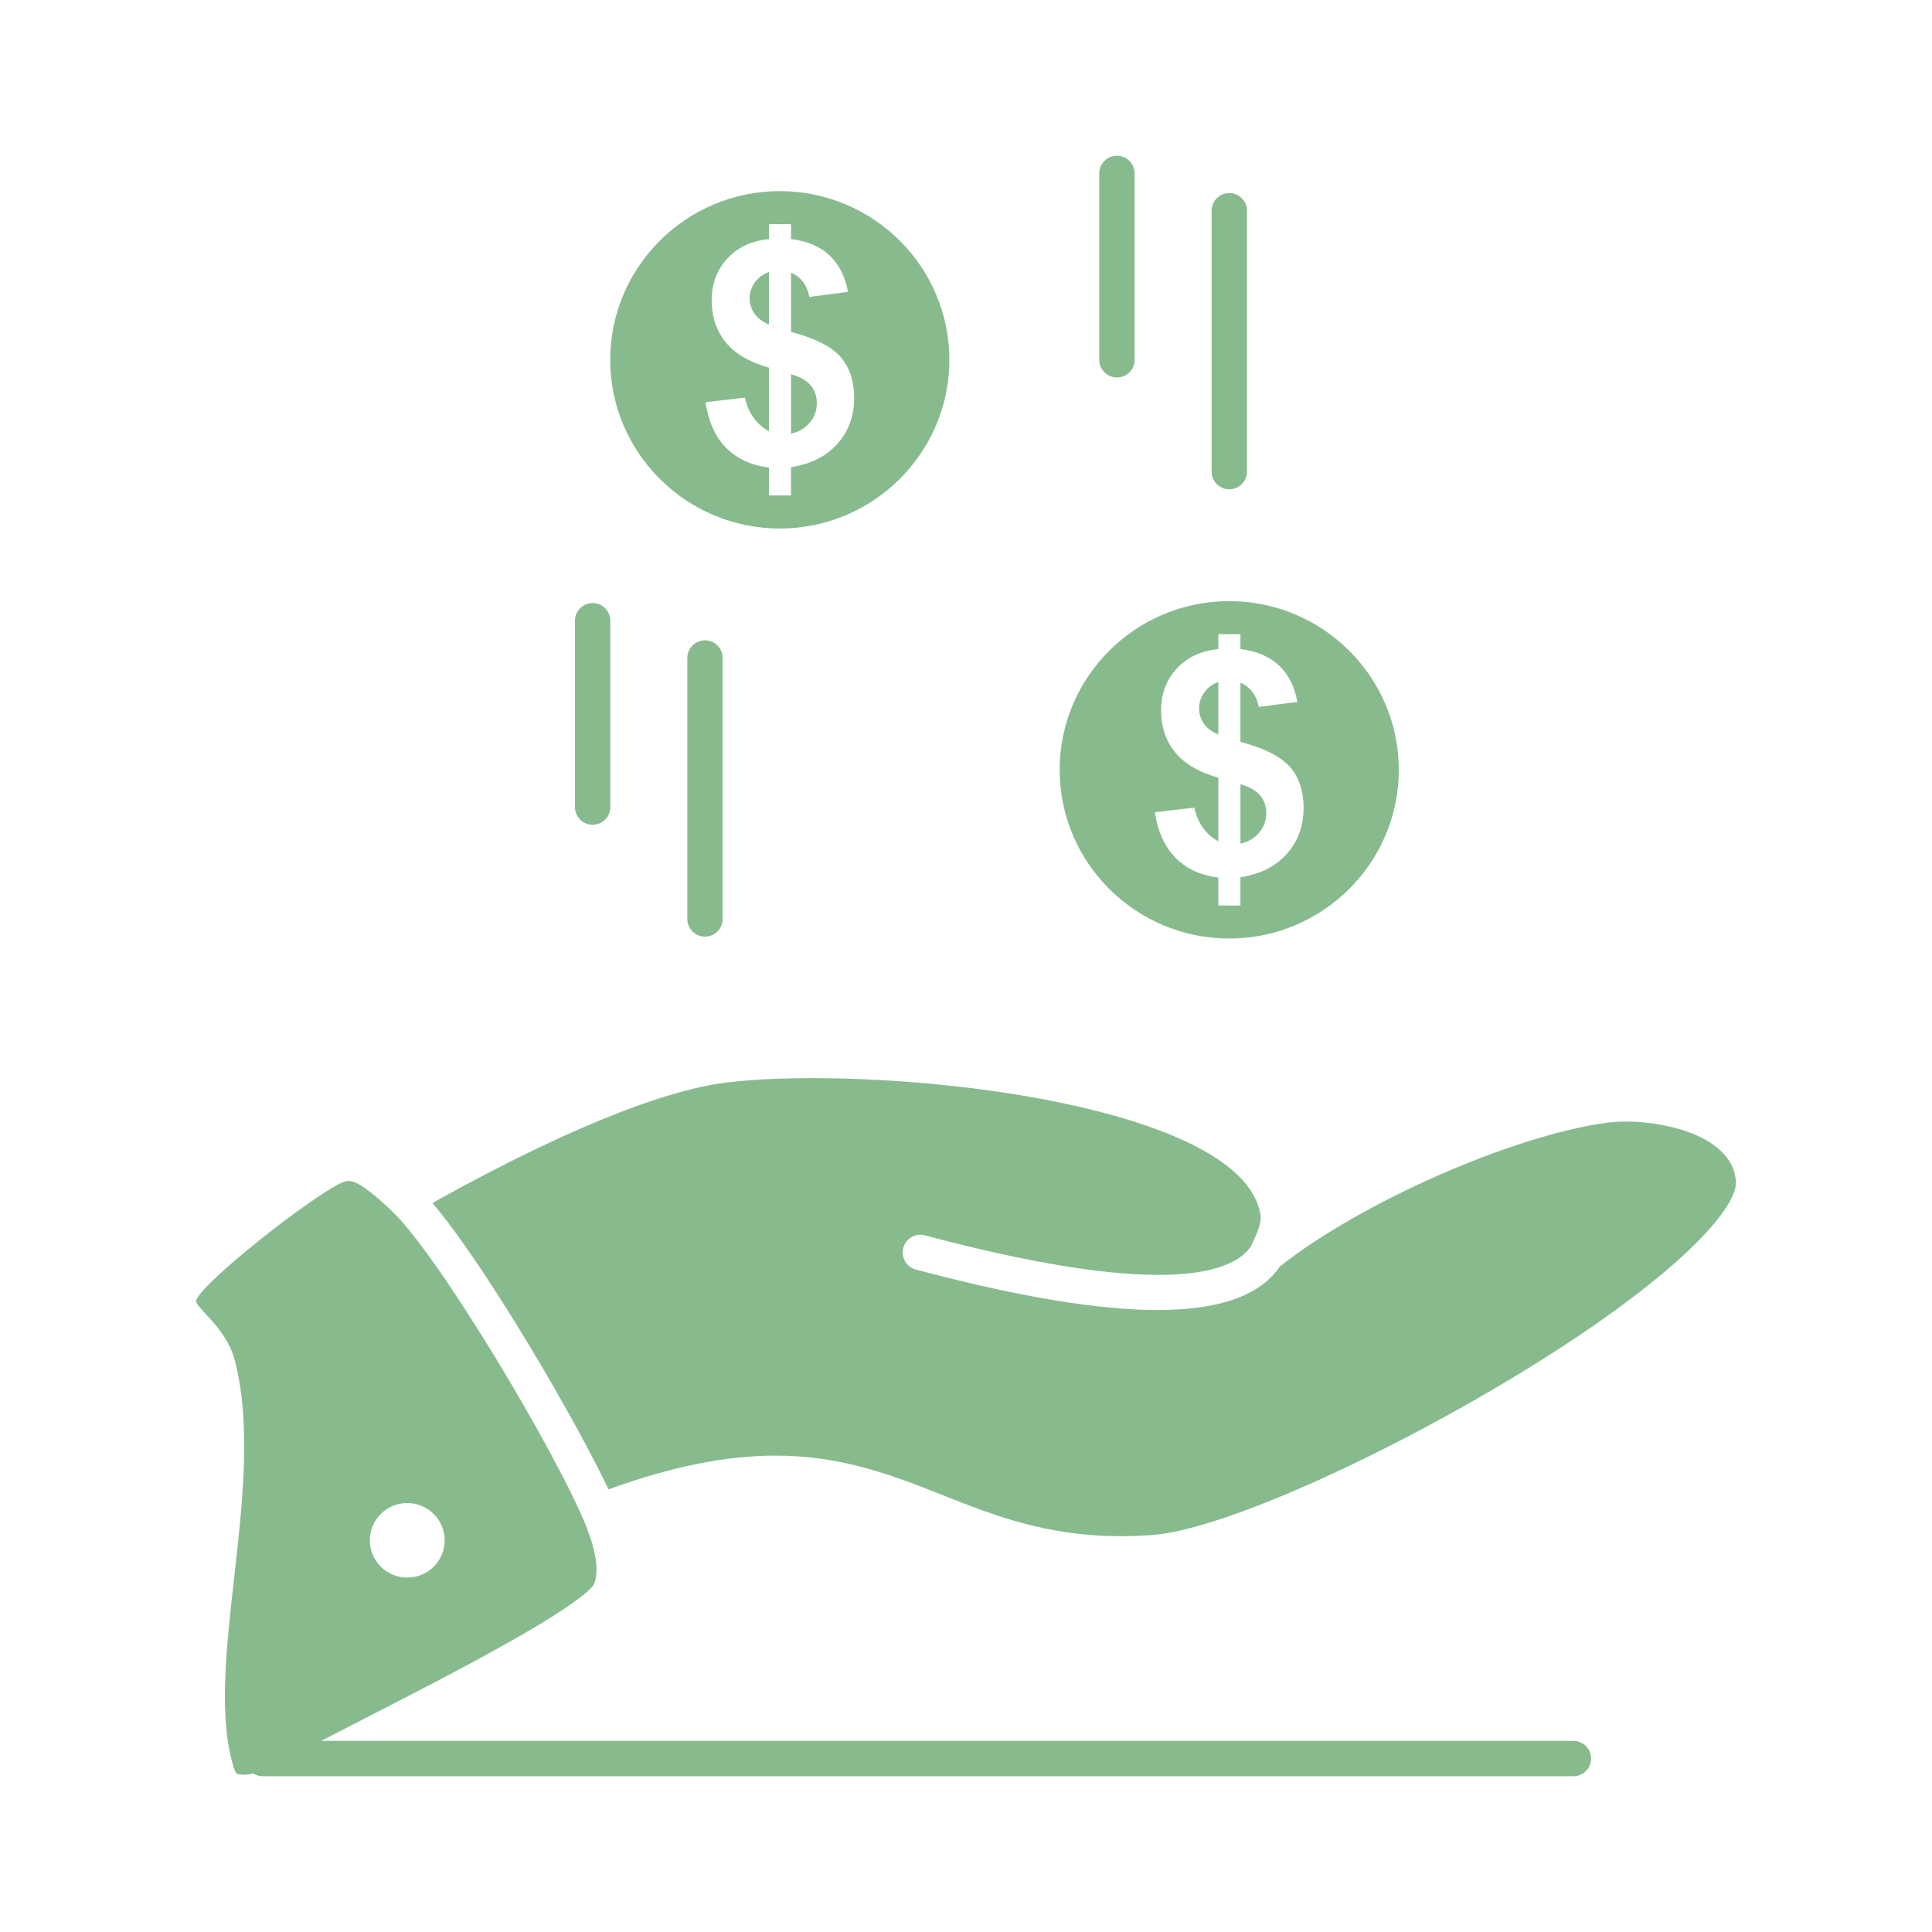
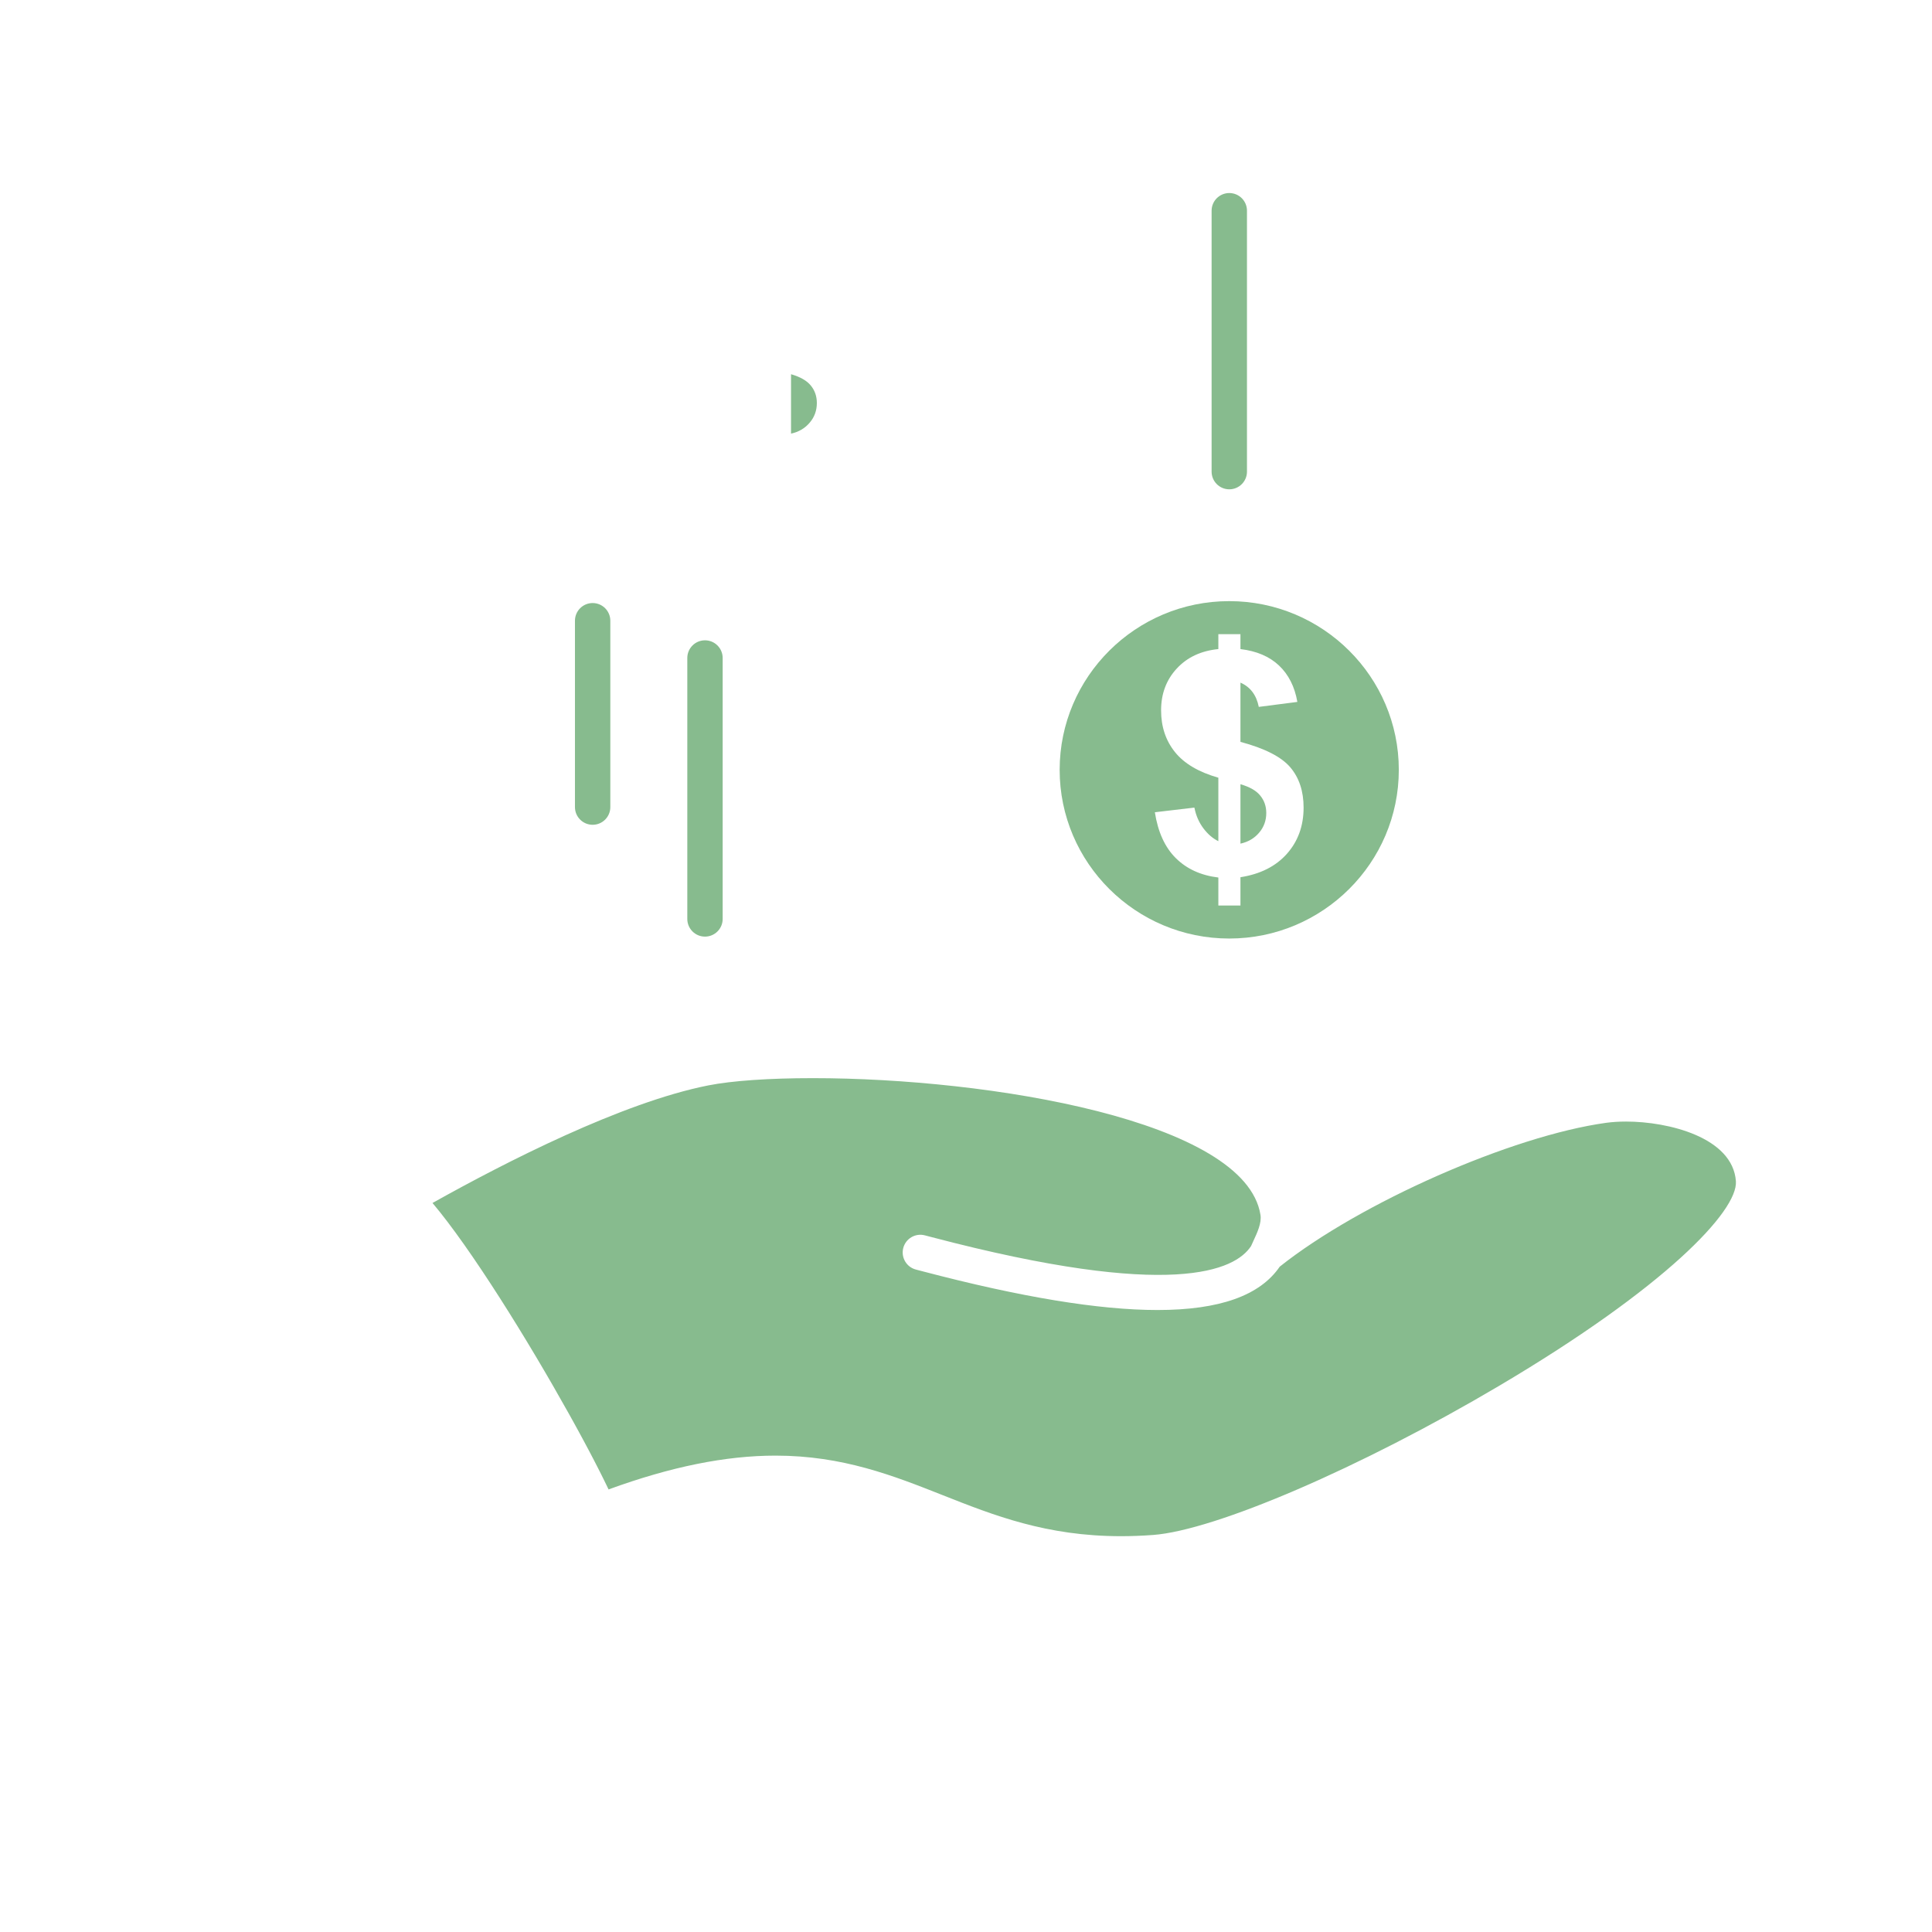
<svg xmlns="http://www.w3.org/2000/svg" height="512px" style="enable-background:new 0 0 512 512;" version="1.1" viewBox="0 0 512 512" width="512px" xml:space="preserve">
  <g id="C_-_38_x2C__hand_x2C__dollar_x2C__money_x2C__currency_x2C__charity">
    <g>
-       <path d="M203.773,72.086c-1.583,0.562-2.817,1.483-3.739,2.772c-0.921,1.291-1.373,2.706-1.373,4.256    c0,1.416,0.412,2.733,1.252,3.956c0.831,1.206,2.125,2.194,3.86,2.935V72.086z" fill="#87bb8e" opacity="1" original-fill="#000000" />
      <path d="M216.472,106.79c0-1.786-0.542-3.337-1.609-4.627c-1.058-1.302-2.802-2.291-5.232-2.991v15.745    c2.019-0.438,3.666-1.399,4.925-2.881C215.84,110.552,216.472,108.807,216.472,106.79z" fill="#87bb8e" opacity="1" original-fill="#000000" />
      <path d="M325.76,248.721c24.779,0,44.939-20.055,44.939-44.706c0-24.653-20.16-44.709-44.939-44.709s-44.939,20.056-44.939,44.709    C280.82,228.666,300.98,248.721,325.76,248.721z M311.376,199.304c-2.448-3.046-3.675-6.724-3.675-11.065    c0-4.394,1.389-8.083,4.15-11.062c2.762-2.993,6.43-4.71,11.025-5.164v-3.952h5.855v3.952c4.281,0.511,7.689,1.966,10.232,4.369    c2.528,2.399,4.152,5.611,4.848,9.634l-10.219,1.318c-0.637-3.158-2.253-5.297-4.861-6.426V196.6    c6.471,1.732,10.879,3.995,13.215,6.757c2.35,2.769,3.52,6.326,3.52,10.662c0,4.848-1.477,8.924-4.424,12.248    c-2.958,3.325-7.053,5.383-12.311,6.206v7.492h-5.855v-7.412c-4.621-0.563-8.367-2.263-11.267-5.134    c-2.901-2.869-4.742-6.933-5.559-12.162l10.477-1.238c0.419,2.144,1.237,3.984,2.416,5.535c1.177,1.551,2.487,2.662,3.933,3.365    v-16.818C317.636,204.603,313.807,202.339,311.376,199.304z" fill="#87bb8e" opacity="1" original-fill="#000000" />
-       <path d="M206.658,140.063c24.779,0,44.938-20.057,44.938-44.709c0-24.651-20.159-44.705-44.938-44.705    c-24.78,0-44.94,20.054-44.94,44.705C161.718,120.007,181.878,140.063,206.658,140.063z M192.272,90.647    c-2.447-3.046-3.666-6.729-3.666-11.066c0-4.394,1.38-8.088,4.144-11.066c2.762-2.99,6.437-4.707,11.024-5.16V59.4h5.857v3.955    c4.281,0.506,7.689,1.961,10.233,4.365c2.527,2.404,4.151,5.614,4.854,9.638l-10.224,1.318c-0.631-3.16-2.255-5.301-4.863-6.427    v15.692c6.468,1.729,10.879,3.995,13.212,6.752c2.352,2.773,3.521,6.331,3.521,10.668c0,4.847-1.47,8.922-4.426,12.247    c-2.956,3.32-7.052,5.377-12.308,6.206v7.492h-5.857v-7.412c-4.62-0.564-8.366-2.267-11.267-5.137    c-2.899-2.866-4.741-6.93-5.557-12.159l10.476-1.237c0.429,2.141,1.235,3.982,2.414,5.535c1.188,1.546,2.489,2.66,3.934,3.36    V97.439C198.541,95.944,194.704,93.682,192.272,90.647z" fill="#87bb8e" opacity="1" original-fill="#000000" />
      <path d="M335.574,215.447c0-1.786-0.542-3.332-1.609-4.623c-1.056-1.307-2.802-2.295-5.232-2.994v15.744    c2.012-0.438,3.666-1.399,4.928-2.882C334.936,219.209,335.574,217.468,335.574,215.447z" fill="#87bb8e" opacity="1" original-fill="#000000" />
-       <path d="M322.877,180.742c-1.582,0.564-2.82,1.483-3.738,2.774c-0.923,1.29-1.373,2.705-1.373,4.256    c0,1.416,0.412,2.734,1.25,3.955c0.832,1.206,2.123,2.195,3.861,2.939V180.742z" fill="#87bb8e" opacity="1" original-fill="#000000" />
      <path d="M430.943,297.225c-1.908,0-3.689,0.112-5.295,0.333c-25.018,3.448-65.229,21.193-86.506,38.118    c-5.229,7.654-15.941,11.491-32.395,11.491c-15.544,0-36.194-3.412-62.154-10.233l-1.864-0.488    c-2.504-0.65-4.007-3.208-3.356-5.713c0.65-2.504,3.208-4.006,5.712-3.357l1.891,0.495c63.72,16.745,80.363,8.787,84.571,2.342    c0.191-0.438,0.397-0.89,0.62-1.367c1.036-2.228,2.209-4.753,1.872-6.882c-3.95-25.001-71.758-36.246-118.645-36.246    c-11.571,0-21.399,0.683-27.674,1.922c-22.834,4.506-53.826,20.369-73.103,31.161c0,0.001,0.001,0.002,0.002,0.003    c10.272,12.179,25.223,36.275,36.165,55.898c0.009,0.018,0.018,0.033,0.028,0.05c0.465,0.835,0.923,1.662,1.374,2.479    c0.017,0.03,0.034,0.062,0.05,0.092c0.437,0.793,0.867,1.578,1.288,2.352c0.014,0.026,0.029,0.054,0.043,0.08    c0.387,0.713,0.766,1.413,1.139,2.108c0.091,0.169,0.182,0.339,0.272,0.508c0.34,0.634,0.673,1.26,1,1.877    c0.109,0.206,0.216,0.408,0.323,0.612c0.253,0.48,0.501,0.954,0.746,1.423c0.151,0.289,0.3,0.576,0.448,0.862    c0.222,0.427,0.439,0.85,0.652,1.267c0.135,0.262,0.269,0.522,0.399,0.78c0.241,0.475,0.479,0.942,0.709,1.401    c0.14,0.278,0.275,0.552,0.411,0.824c0.142,0.285,0.281,0.565,0.418,0.845c0.205,0.415,0.403,0.822,0.598,1.223    c0.116,0.24,0.231,0.479,0.344,0.714c0.082,0.169,0.17,0.35,0.249,0.515c16.517-6.025,31.029-8.959,44.25-8.959    c17.813,0,31.269,5.323,44.282,10.472c13.518,5.348,27.496,10.878,47.255,10.878c2.76,0,5.619-0.108,8.498-0.322    c16.502-1.224,55.08-17.848,91.732-39.53c43.938-25.991,63.322-46.331,62.74-54.229    C459.186,301.431,442.172,297.225,430.943,297.225z" fill="#87bb8e" opacity="1" original-fill="#000000" />
      <path d="M157.056,218.576c2.588,0,4.686-2.098,4.686-4.686V164.5c0-2.588-2.098-4.686-4.686-4.686    c-2.587,0-4.686,2.098-4.686,4.686v49.39C152.37,216.478,154.469,218.576,157.056,218.576z" fill="#87bb8e" opacity="1" original-fill="#000000" />
      <path d="M182.142,174.375v69.151c0,2.588,2.098,4.686,4.686,4.686c2.588,0,4.686-2.098,4.686-4.686v-69.151    c0-2.588-2.098-4.686-4.686-4.686C184.24,169.69,182.142,171.788,182.142,174.375z" fill="#87bb8e" opacity="1" original-fill="#000000" />
-       <path d="M296.002,100.04c2.588,0,4.686-2.098,4.686-4.686V45.963c0-2.588-2.098-4.686-4.686-4.686s-4.686,2.098-4.686,4.686    v49.391C291.316,97.942,293.414,100.04,296.002,100.04z" fill="#87bb8e" opacity="1" original-fill="#000000" />
      <path d="M325.775,129.674c2.588,0,4.686-2.098,4.686-4.686V55.843c0-2.588-2.098-4.686-4.686-4.686    c-2.589,0-4.686,2.097-4.686,4.686v69.146C321.09,127.577,323.187,129.674,325.775,129.674z" fill="#87bb8e" opacity="1" original-fill="#000000" />
-       <path d="M416.969,461.352L85.13,461.347c3.546-1.849,7.601-3.928,11.937-6.151c11.893-6.098,26.694-13.687,38.641-20.466    c18.764-10.647,21.314-14.173,21.636-14.771c1.59-3.507,0.645-9.391-2.822-17.463c-1.969-4.584-5.111-10.841-8.927-17.89    c-12.298-22.709-31.604-53.631-41.26-63.196c-0.133-0.131-0.266-0.265-0.396-0.387c-5.834-5.569-9.398-8.053-11.554-8.053    c-0.392,0-1.05,0.067-2.237,0.654c-8.641,4.258-35.564,25.494-38.053,30.704c-0.29,0.605-0.409,0.856,2.614,4.107    c2.593,2.789,6.145,6.61,7.626,12.48c4.252,16.938,1.956,37.341-0.265,57.071c-2.21,19.647-4.298,38.205,0.148,51.223    c0.177,0.517,0.377,1.104,2.333,1.104c0.752,0,1.624-0.118,2.562-0.322c0.722,0.454,1.57,0.727,2.486,0.727l347.37,0.005    c2.588,0,4.686-2.098,4.686-4.686S419.557,461.352,416.969,461.352z M106.804,398.387c5.443-0.614,10.361,3.284,10.976,8.703    c0.62,5.417-3.296,10.31-8.74,10.925c-5.445,0.61-10.363-3.285-10.976-8.702C97.45,403.893,101.359,399.002,106.804,398.387z" fill="#87bb8e" opacity="1" original-fill="#000000" />
    </g>
  </g>
  <g id="Layer_1" />
</svg>